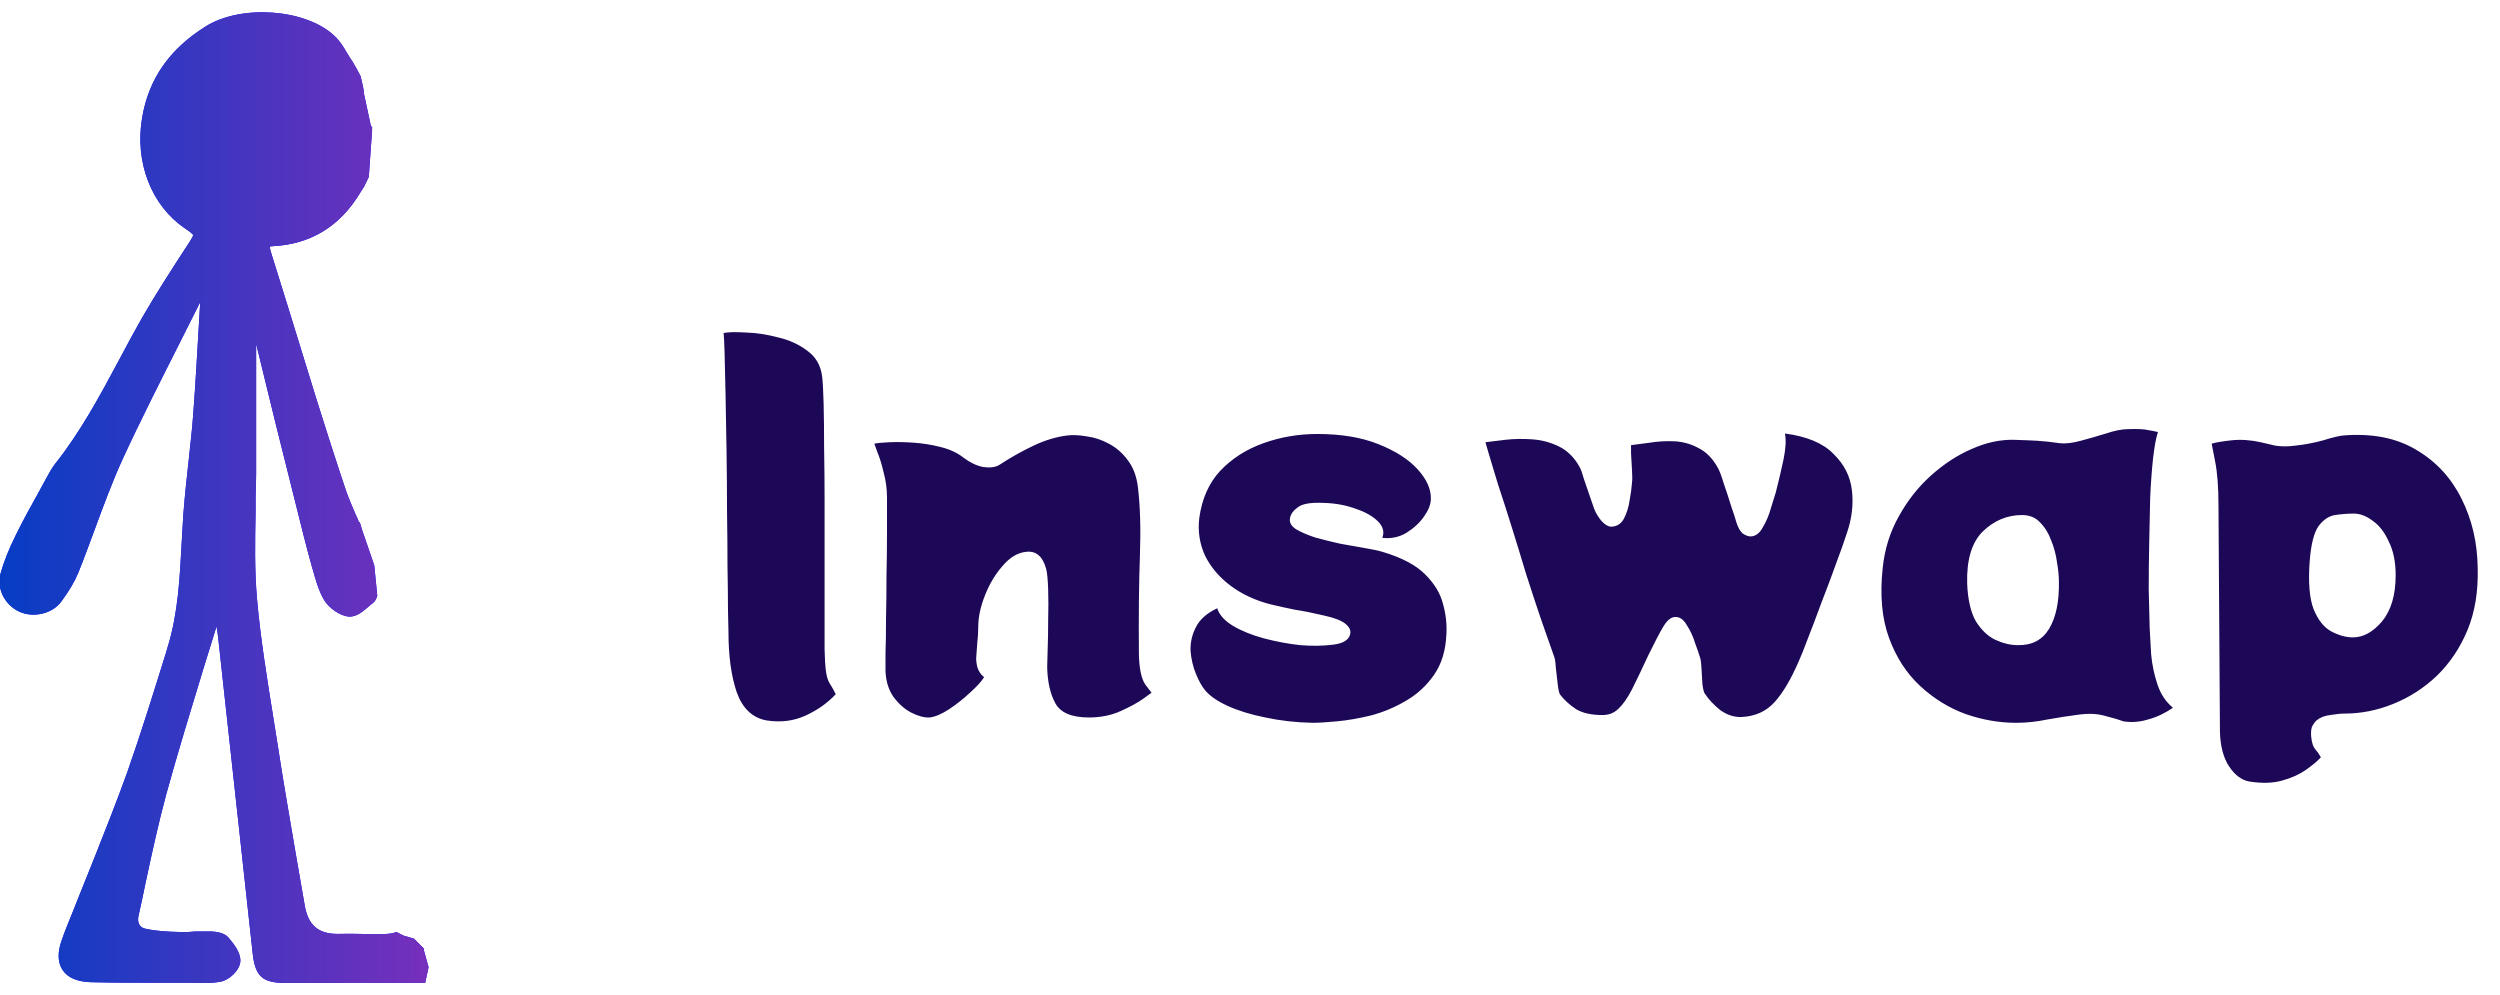
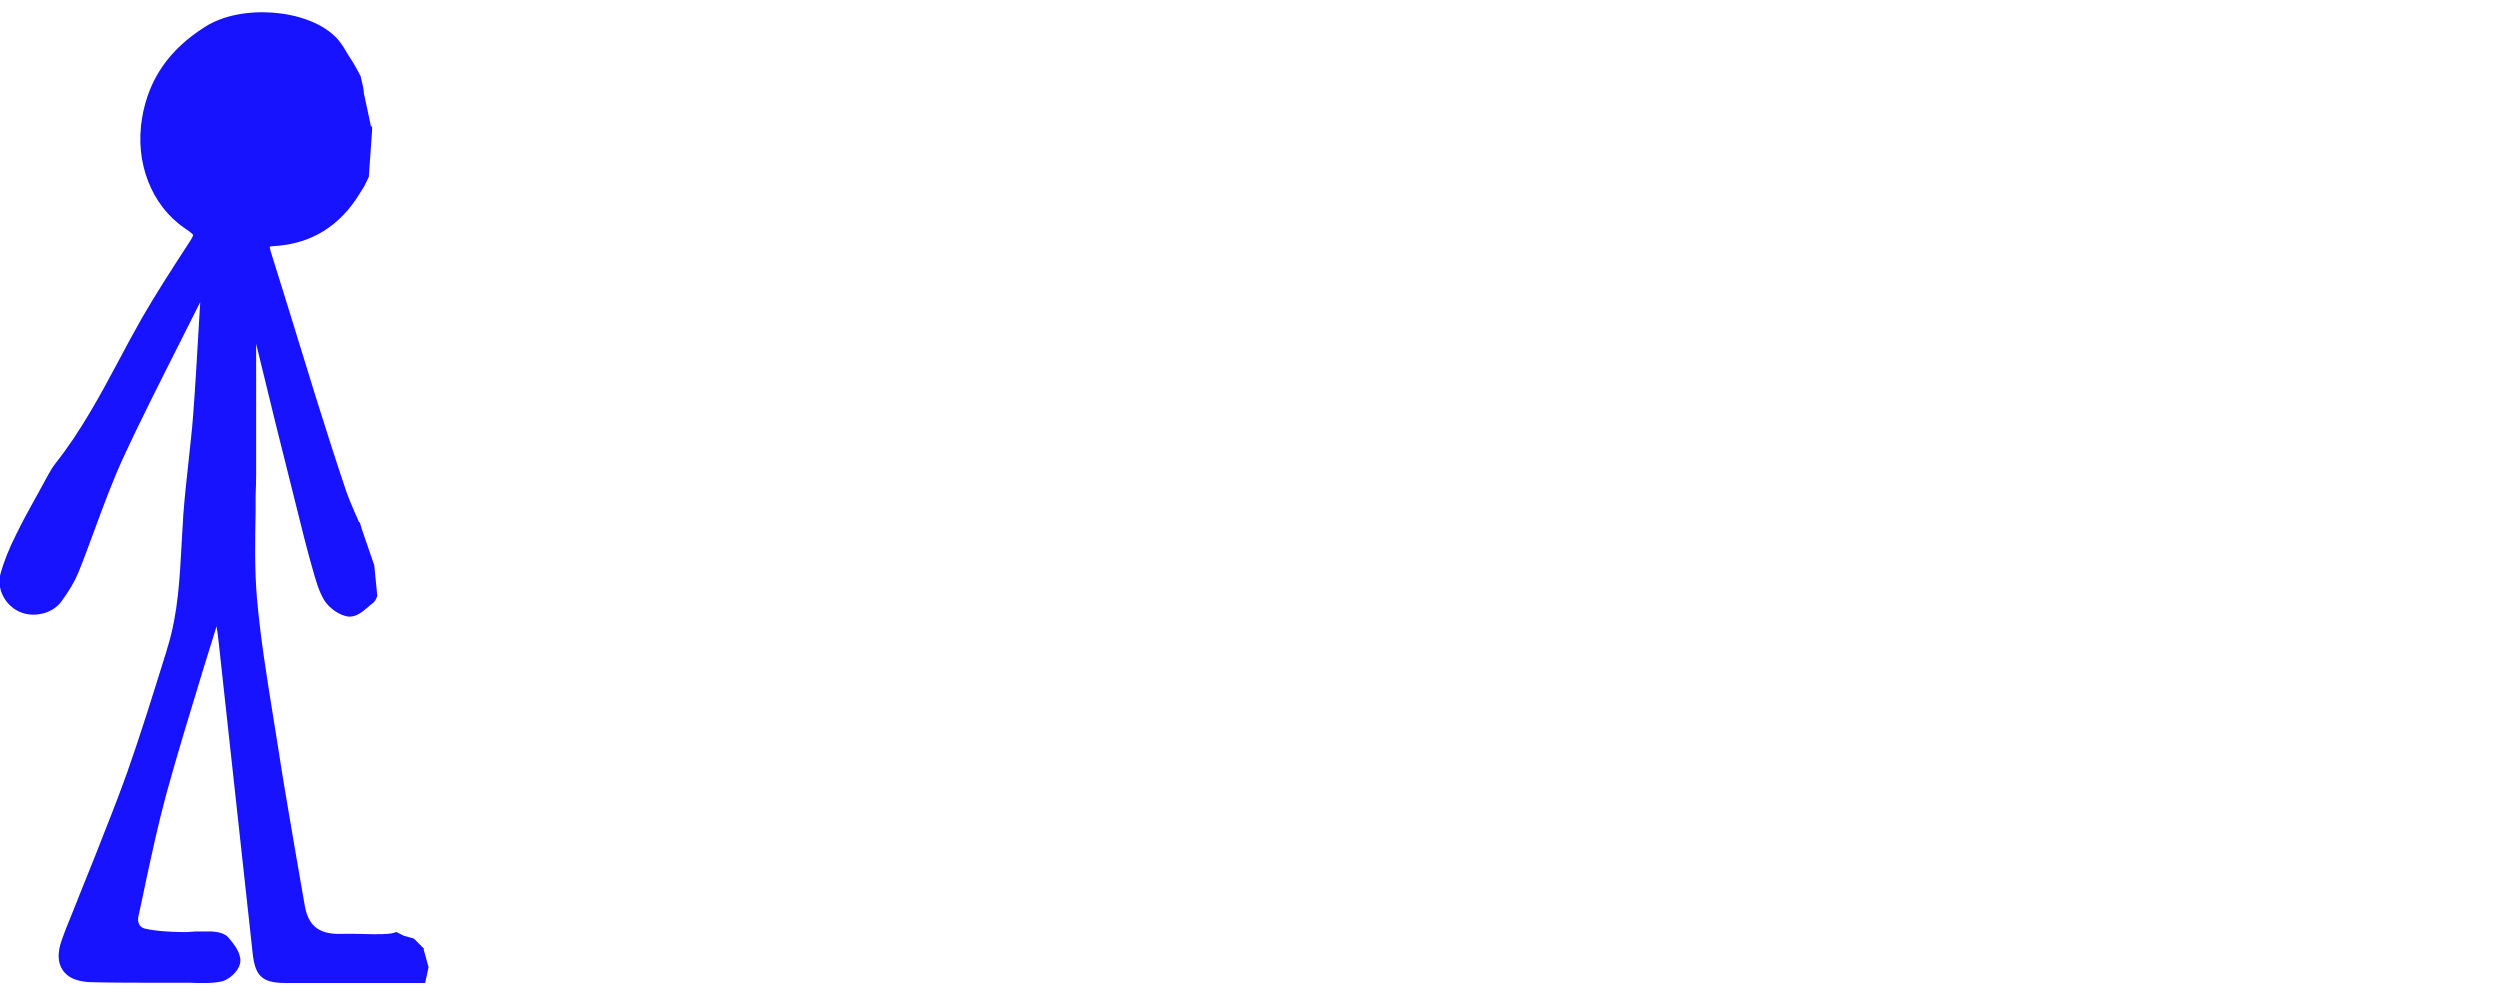
<svg xmlns="http://www.w3.org/2000/svg" width="103" height="41" viewBox="0 0 103 41" fill="none">
  <g clip-path="url(#clip0_2443_157)">
-     <path d="M17.477 39.095L17.05 38.668L16.645 38.556L16.33 38.398L16.229 38.432C16.083 38.477 15.858 38.488 15.51 38.488H15.33C14.869 38.477 14.409 38.466 13.959 38.477C13.937 38.477 13.925 38.477 13.903 38.477C13.105 38.477 12.689 38.106 12.554 37.297L12.183 35.161C11.936 33.7 11.677 32.239 11.453 30.767L11.261 29.564C11.003 27.957 10.733 26.305 10.587 24.653C10.486 23.484 10.508 22.27 10.531 21.079V20.427C10.542 20.123 10.553 19.809 10.553 19.505V19.202C10.553 17.527 10.553 15.841 10.553 14.167C11.093 16.403 11.644 18.629 12.206 20.854C12.408 21.674 12.61 22.484 12.835 23.293L12.891 23.484C13.004 23.889 13.127 24.338 13.352 24.72C13.543 25.035 13.993 25.383 14.397 25.406C14.701 25.406 14.937 25.203 15.162 25.012C15.229 24.956 15.296 24.889 15.364 24.844C15.454 24.776 15.499 24.675 15.521 24.608L15.544 24.552L15.42 23.293L14.914 21.82L14.824 21.517H14.791C14.746 21.405 14.701 21.292 14.645 21.18C14.51 20.865 14.364 20.528 14.251 20.202C13.835 18.966 13.442 17.73 13.049 16.482C12.644 15.178 12.239 13.863 11.835 12.548L11.149 10.345C11.115 10.222 11.115 10.165 11.115 10.165C11.115 10.165 11.16 10.143 11.239 10.143C12.801 10.064 14.015 9.323 14.847 7.929L15.004 7.682L15.195 7.288L15.33 5.378V5.209H15.285L14.993 3.849C14.993 3.714 14.948 3.512 14.858 3.141L14.69 2.826C14.6 2.669 14.521 2.523 14.431 2.399L14.285 2.163C14.15 1.927 14.004 1.691 13.79 1.489C12.621 0.365 9.935 0.163 8.463 1.096C6.979 2.028 6.125 3.253 5.856 4.849C5.541 6.681 6.238 8.468 7.609 9.401C7.699 9.457 7.935 9.626 7.957 9.682C7.957 9.75 7.8 9.986 7.71 10.121C7.036 11.155 6.429 12.099 5.856 13.088C5.53 13.661 5.215 14.245 4.9 14.841C4.125 16.291 3.315 17.797 2.27 19.112C2.147 19.269 2.057 19.438 1.967 19.595L1.562 20.337C1.248 20.899 0.944 21.45 0.663 22.023C0.36 22.63 0.157 23.147 0.022 23.63C-0.146 24.248 0.191 24.922 0.798 25.203C1.371 25.462 2.135 25.293 2.506 24.81C2.832 24.372 3.068 23.978 3.226 23.596C3.462 23.012 3.675 22.427 3.9 21.82C4.248 20.876 4.608 19.899 5.024 18.977C5.788 17.314 6.631 15.662 7.463 14.009L7.508 13.919C7.755 13.425 8.002 12.93 8.249 12.447L8.205 13.189C8.126 14.493 8.058 15.808 7.957 17.111C7.912 17.741 7.834 18.359 7.766 19.033C7.688 19.741 7.609 20.461 7.553 21.202C7.53 21.584 7.508 21.978 7.485 22.36C7.407 23.787 7.339 25.26 6.912 26.642L6.833 26.912C6.328 28.53 5.811 30.205 5.237 31.834C4.822 32.992 4.349 34.172 3.889 35.341L3.293 36.825C3.203 37.05 3.113 37.285 3.012 37.533C2.855 37.926 2.686 38.319 2.551 38.713C2.36 39.241 2.371 39.657 2.585 39.972C2.798 40.286 3.181 40.444 3.731 40.466C4.698 40.489 5.664 40.489 6.631 40.489H7.856C8.238 40.511 8.677 40.522 9.092 40.444C9.43 40.388 9.879 39.983 9.902 39.612C9.924 39.241 9.632 38.893 9.418 38.634C9.239 38.421 8.901 38.387 8.71 38.376C8.564 38.376 8.418 38.376 8.272 38.376H8.07C7.845 38.398 7.631 38.409 7.384 38.398C6.912 38.387 6.44 38.364 5.99 38.263C5.642 38.185 5.676 37.859 5.709 37.724C5.811 37.285 5.9 36.836 6.002 36.353C6.26 35.15 6.53 33.903 6.856 32.7C7.328 30.992 7.856 29.272 8.373 27.575L8.924 25.799C8.924 25.878 8.946 25.956 8.958 26.035L8.991 26.294C9.463 30.61 9.935 34.937 10.407 39.252C10.508 40.219 10.801 40.489 11.734 40.5H13.139C14.521 40.511 15.903 40.522 17.286 40.522H17.511L17.657 39.848L17.454 39.117L17.477 39.095Z" fill="#1712FF" />
-     <path d="M17.477 39.095L17.05 38.668L16.645 38.556L16.33 38.398L16.229 38.432C16.083 38.477 15.858 38.488 15.51 38.488H15.33C14.869 38.477 14.409 38.466 13.959 38.477C13.937 38.477 13.925 38.477 13.903 38.477C13.105 38.477 12.689 38.106 12.554 37.297L12.183 35.161C11.936 33.7 11.677 32.239 11.453 30.767L11.261 29.564C11.003 27.957 10.733 26.305 10.587 24.653C10.486 23.484 10.508 22.27 10.531 21.079V20.427C10.542 20.123 10.553 19.809 10.553 19.505V19.202C10.553 17.527 10.553 15.841 10.553 14.167C11.093 16.403 11.644 18.629 12.206 20.854C12.408 21.674 12.61 22.484 12.835 23.293L12.891 23.484C13.004 23.889 13.127 24.338 13.352 24.72C13.543 25.035 13.993 25.383 14.397 25.406C14.701 25.406 14.937 25.203 15.162 25.012C15.229 24.956 15.296 24.889 15.364 24.844C15.454 24.776 15.499 24.675 15.521 24.608L15.544 24.552L15.42 23.293L14.914 21.82L14.824 21.517H14.791C14.746 21.405 14.701 21.292 14.645 21.18C14.51 20.865 14.364 20.528 14.251 20.202C13.835 18.966 13.442 17.73 13.049 16.482C12.644 15.178 12.239 13.863 11.835 12.548L11.149 10.345C11.115 10.222 11.115 10.165 11.115 10.165C11.115 10.165 11.16 10.143 11.239 10.143C12.801 10.064 14.015 9.323 14.847 7.929L15.004 7.682L15.195 7.288L15.33 5.378V5.209H15.285L14.993 3.849C14.993 3.714 14.948 3.512 14.858 3.141L14.69 2.826C14.6 2.669 14.521 2.523 14.431 2.399L14.285 2.163C14.15 1.927 14.004 1.691 13.79 1.489C12.621 0.365 9.935 0.163 8.463 1.096C6.979 2.028 6.125 3.253 5.856 4.849C5.541 6.681 6.238 8.468 7.609 9.401C7.699 9.457 7.935 9.626 7.957 9.682C7.957 9.75 7.8 9.986 7.71 10.121C7.036 11.155 6.429 12.099 5.856 13.088C5.53 13.661 5.215 14.245 4.9 14.841C4.125 16.291 3.315 17.797 2.27 19.112C2.147 19.269 2.057 19.438 1.967 19.595L1.562 20.337C1.248 20.899 0.944 21.45 0.663 22.023C0.36 22.63 0.157 23.147 0.022 23.63C-0.146 24.248 0.191 24.922 0.798 25.203C1.371 25.462 2.135 25.293 2.506 24.81C2.832 24.372 3.068 23.978 3.226 23.596C3.462 23.012 3.675 22.427 3.9 21.82C4.248 20.876 4.608 19.899 5.024 18.977C5.788 17.314 6.631 15.662 7.463 14.009L7.508 13.919C7.755 13.425 8.002 12.93 8.249 12.447L8.205 13.189C8.126 14.493 8.058 15.808 7.957 17.111C7.912 17.741 7.834 18.359 7.766 19.033C7.688 19.741 7.609 20.461 7.553 21.202C7.53 21.584 7.508 21.978 7.485 22.36C7.407 23.787 7.339 25.26 6.912 26.642L6.833 26.912C6.328 28.53 5.811 30.205 5.237 31.834C4.822 32.992 4.349 34.172 3.889 35.341L3.293 36.825C3.203 37.05 3.113 37.285 3.012 37.533C2.855 37.926 2.686 38.319 2.551 38.713C2.36 39.241 2.371 39.657 2.585 39.972C2.798 40.286 3.181 40.444 3.731 40.466C4.698 40.489 5.664 40.489 6.631 40.489H7.856C8.238 40.511 8.677 40.522 9.092 40.444C9.43 40.388 9.879 39.983 9.902 39.612C9.924 39.241 9.632 38.893 9.418 38.634C9.239 38.421 8.901 38.387 8.71 38.376C8.564 38.376 8.418 38.376 8.272 38.376H8.07C7.845 38.398 7.631 38.409 7.384 38.398C6.912 38.387 6.44 38.364 5.99 38.263C5.642 38.185 5.676 37.859 5.709 37.724C5.811 37.285 5.9 36.836 6.002 36.353C6.26 35.15 6.53 33.903 6.856 32.7C7.328 30.992 7.856 29.272 8.373 27.575L8.924 25.799C8.924 25.878 8.946 25.956 8.958 26.035L8.991 26.294C9.463 30.61 9.935 34.937 10.407 39.252C10.508 40.219 10.801 40.489 11.734 40.5H13.139C14.521 40.511 15.903 40.522 17.286 40.522H17.511L17.657 39.848L17.454 39.117L17.477 39.095Z" fill="url(#paint0_linear_2443_157)" />
+     <path d="M17.477 39.095L17.05 38.668L16.645 38.556L16.33 38.398L16.229 38.432C16.083 38.477 15.858 38.488 15.51 38.488H15.33C14.869 38.477 14.409 38.466 13.959 38.477C13.105 38.477 12.689 38.106 12.554 37.297L12.183 35.161C11.936 33.7 11.677 32.239 11.453 30.767L11.261 29.564C11.003 27.957 10.733 26.305 10.587 24.653C10.486 23.484 10.508 22.27 10.531 21.079V20.427C10.542 20.123 10.553 19.809 10.553 19.505V19.202C10.553 17.527 10.553 15.841 10.553 14.167C11.093 16.403 11.644 18.629 12.206 20.854C12.408 21.674 12.61 22.484 12.835 23.293L12.891 23.484C13.004 23.889 13.127 24.338 13.352 24.72C13.543 25.035 13.993 25.383 14.397 25.406C14.701 25.406 14.937 25.203 15.162 25.012C15.229 24.956 15.296 24.889 15.364 24.844C15.454 24.776 15.499 24.675 15.521 24.608L15.544 24.552L15.42 23.293L14.914 21.82L14.824 21.517H14.791C14.746 21.405 14.701 21.292 14.645 21.18C14.51 20.865 14.364 20.528 14.251 20.202C13.835 18.966 13.442 17.73 13.049 16.482C12.644 15.178 12.239 13.863 11.835 12.548L11.149 10.345C11.115 10.222 11.115 10.165 11.115 10.165C11.115 10.165 11.16 10.143 11.239 10.143C12.801 10.064 14.015 9.323 14.847 7.929L15.004 7.682L15.195 7.288L15.33 5.378V5.209H15.285L14.993 3.849C14.993 3.714 14.948 3.512 14.858 3.141L14.69 2.826C14.6 2.669 14.521 2.523 14.431 2.399L14.285 2.163C14.15 1.927 14.004 1.691 13.79 1.489C12.621 0.365 9.935 0.163 8.463 1.096C6.979 2.028 6.125 3.253 5.856 4.849C5.541 6.681 6.238 8.468 7.609 9.401C7.699 9.457 7.935 9.626 7.957 9.682C7.957 9.75 7.8 9.986 7.71 10.121C7.036 11.155 6.429 12.099 5.856 13.088C5.53 13.661 5.215 14.245 4.9 14.841C4.125 16.291 3.315 17.797 2.27 19.112C2.147 19.269 2.057 19.438 1.967 19.595L1.562 20.337C1.248 20.899 0.944 21.45 0.663 22.023C0.36 22.63 0.157 23.147 0.022 23.63C-0.146 24.248 0.191 24.922 0.798 25.203C1.371 25.462 2.135 25.293 2.506 24.81C2.832 24.372 3.068 23.978 3.226 23.596C3.462 23.012 3.675 22.427 3.9 21.82C4.248 20.876 4.608 19.899 5.024 18.977C5.788 17.314 6.631 15.662 7.463 14.009L7.508 13.919C7.755 13.425 8.002 12.93 8.249 12.447L8.205 13.189C8.126 14.493 8.058 15.808 7.957 17.111C7.912 17.741 7.834 18.359 7.766 19.033C7.688 19.741 7.609 20.461 7.553 21.202C7.53 21.584 7.508 21.978 7.485 22.36C7.407 23.787 7.339 25.26 6.912 26.642L6.833 26.912C6.328 28.53 5.811 30.205 5.237 31.834C4.822 32.992 4.349 34.172 3.889 35.341L3.293 36.825C3.203 37.05 3.113 37.285 3.012 37.533C2.855 37.926 2.686 38.319 2.551 38.713C2.36 39.241 2.371 39.657 2.585 39.972C2.798 40.286 3.181 40.444 3.731 40.466C4.698 40.489 5.664 40.489 6.631 40.489H7.856C8.238 40.511 8.677 40.522 9.092 40.444C9.43 40.388 9.879 39.983 9.902 39.612C9.924 39.241 9.632 38.893 9.418 38.634C9.239 38.421 8.901 38.387 8.71 38.376C8.564 38.376 8.418 38.376 8.272 38.376H8.07C7.845 38.398 7.631 38.409 7.384 38.398C6.912 38.387 6.44 38.364 5.99 38.263C5.642 38.185 5.676 37.859 5.709 37.724C5.811 37.285 5.9 36.836 6.002 36.353C6.26 35.15 6.53 33.903 6.856 32.7C7.328 30.992 7.856 29.272 8.373 27.575L8.924 25.799C8.924 25.878 8.946 25.956 8.958 26.035L8.991 26.294C9.463 30.61 9.935 34.937 10.407 39.252C10.508 40.219 10.801 40.489 11.734 40.5H13.139C14.521 40.511 15.903 40.522 17.286 40.522H17.511L17.657 39.848L17.454 39.117L17.477 39.095Z" fill="#1712FF" />
  </g>
-   <path d="M31.573 29.68C30.999 29.573 30.593 29.187 30.353 28.52C30.126 27.853 30.013 27.027 30.013 26.04C30.013 25.92 30.006 25.62 29.993 25.14C29.993 24.66 29.986 24.067 29.973 23.36C29.973 22.64 29.966 21.867 29.953 21.04C29.953 20.213 29.946 19.387 29.933 18.56C29.919 17.733 29.906 16.973 29.893 16.28C29.879 15.573 29.866 14.993 29.853 14.54C29.839 14.087 29.826 13.813 29.813 13.72C30.013 13.68 30.319 13.673 30.733 13.7C31.159 13.713 31.599 13.78 32.053 13.9C32.519 14.007 32.926 14.193 33.273 14.46C33.619 14.713 33.819 15.067 33.873 15.52C33.899 15.733 33.919 16.1 33.933 16.62C33.946 17.127 33.953 17.733 33.953 18.44C33.966 19.133 33.973 19.873 33.973 20.66C33.973 21.447 33.973 22.227 33.973 23C33.973 23.76 33.973 24.467 33.973 25.12C33.973 25.76 33.973 26.3 33.973 26.74C33.986 27.167 33.999 27.427 34.013 27.52C34.039 27.8 34.093 28.007 34.173 28.14C34.253 28.26 34.339 28.413 34.433 28.6C34.099 28.96 33.686 29.253 33.193 29.48C32.699 29.707 32.159 29.773 31.573 29.68ZM46.923 26.96C46.937 27.547 47.023 27.96 47.184 28.2C47.357 28.427 47.444 28.54 47.444 28.54C47.444 28.54 47.324 28.627 47.084 28.8C46.857 28.96 46.55 29.127 46.163 29.3C45.777 29.473 45.343 29.56 44.864 29.56C44.157 29.56 43.697 29.367 43.483 28.98C43.27 28.593 43.157 28.093 43.144 27.48C43.144 27.373 43.15 27.14 43.163 26.78C43.177 26.42 43.184 26.013 43.184 25.56C43.197 25.093 43.197 24.667 43.184 24.28C43.17 23.88 43.144 23.6 43.103 23.44C42.957 22.907 42.67 22.673 42.243 22.74C41.91 22.78 41.597 22.973 41.303 23.32C41.01 23.653 40.77 24.053 40.584 24.52C40.397 24.987 40.303 25.427 40.303 25.84C40.303 26.053 40.29 26.267 40.264 26.48C40.25 26.68 40.237 26.867 40.224 27.04C40.21 27.16 40.224 27.307 40.264 27.48C40.317 27.653 40.41 27.793 40.544 27.9C40.45 28.06 40.264 28.267 39.983 28.52C39.717 28.773 39.423 29.007 39.103 29.22C38.797 29.42 38.53 29.533 38.303 29.56C38.09 29.573 37.837 29.507 37.544 29.36C37.264 29.213 37.017 28.993 36.803 28.7C36.603 28.407 36.497 28.053 36.483 27.64C36.483 27.533 36.483 27.287 36.483 26.9C36.497 26.513 36.504 26.047 36.504 25.5C36.517 24.953 36.523 24.373 36.523 23.76C36.537 23.147 36.544 22.553 36.544 21.98C36.544 21.407 36.544 20.913 36.544 20.5C36.544 20.14 36.497 19.793 36.404 19.46C36.324 19.113 36.237 18.833 36.144 18.62C36.063 18.393 36.023 18.28 36.023 18.28C36.144 18.253 36.35 18.233 36.644 18.22C36.95 18.207 37.29 18.213 37.663 18.24C38.037 18.267 38.404 18.327 38.764 18.42C39.137 18.513 39.45 18.66 39.703 18.86C39.97 19.06 40.237 19.187 40.504 19.24C40.783 19.28 41.004 19.253 41.163 19.16C41.63 18.853 42.103 18.587 42.584 18.36C43.063 18.133 43.53 17.993 43.983 17.94C44.21 17.913 44.477 17.927 44.783 17.98C45.09 18.02 45.39 18.12 45.684 18.28C45.99 18.44 46.25 18.667 46.464 18.96C46.69 19.253 46.83 19.627 46.883 20.08C46.977 20.853 47.004 21.8 46.964 22.92C46.923 24.027 46.91 25.373 46.923 26.96ZM54.271 17.88C55.258 17.88 56.097 18.02 56.791 18.3C57.498 18.58 58.038 18.927 58.411 19.34C58.784 19.753 58.964 20.16 58.951 20.56C58.951 20.773 58.858 21.013 58.671 21.28C58.484 21.547 58.237 21.773 57.931 21.96C57.638 22.133 57.311 22.2 56.951 22.16C57.044 21.92 56.984 21.693 56.771 21.48C56.557 21.267 56.251 21.093 55.851 20.96C55.451 20.813 55.017 20.733 54.551 20.72C54.017 20.693 53.657 20.753 53.471 20.9C53.284 21.033 53.178 21.18 53.151 21.34C53.111 21.513 53.191 21.667 53.391 21.8C53.591 21.92 53.851 22.033 54.171 22.14C54.504 22.233 54.851 22.32 55.211 22.4C55.584 22.467 55.924 22.527 56.231 22.58C56.551 22.633 56.797 22.687 56.971 22.74C57.771 22.98 58.358 23.293 58.731 23.68C59.104 24.053 59.344 24.453 59.451 24.88C59.571 25.307 59.617 25.727 59.591 26.14C59.564 26.807 59.391 27.367 59.071 27.82C58.764 28.26 58.377 28.613 57.911 28.88C57.458 29.147 56.977 29.347 56.471 29.48C55.977 29.6 55.511 29.68 55.071 29.72C54.644 29.76 54.318 29.78 54.091 29.78C53.398 29.767 52.744 29.693 52.131 29.56C51.531 29.44 51.011 29.28 50.571 29.08C50.144 28.88 49.837 28.667 49.651 28.44C49.517 28.28 49.391 28.053 49.271 27.76C49.151 27.467 49.078 27.153 49.051 26.82C49.038 26.473 49.111 26.147 49.271 25.84C49.431 25.52 49.724 25.26 50.151 25.06C50.231 25.327 50.444 25.567 50.791 25.78C51.151 25.993 51.578 26.167 52.071 26.3C52.578 26.433 53.078 26.527 53.571 26.58C54.051 26.62 54.504 26.613 54.931 26.56C55.358 26.507 55.591 26.353 55.631 26.1C55.657 25.967 55.591 25.833 55.431 25.7C55.271 25.567 54.977 25.453 54.551 25.36C54.097 25.253 53.697 25.173 53.351 25.12C53.017 25.053 52.684 24.98 52.351 24.9C51.724 24.74 51.178 24.487 50.711 24.14C50.244 23.793 49.891 23.38 49.651 22.9C49.424 22.407 49.344 21.887 49.411 21.34C49.517 20.553 49.804 19.907 50.271 19.4C50.751 18.893 51.344 18.513 52.051 18.26C52.758 18.007 53.498 17.88 54.271 17.88ZM73.539 17.86C74.446 17.98 75.113 18.26 75.539 18.7C75.979 19.127 76.233 19.627 76.299 20.2C76.366 20.773 76.299 21.353 76.099 21.94C75.993 22.273 75.839 22.707 75.639 23.24C75.453 23.76 75.253 24.293 75.039 24.84C74.839 25.387 74.653 25.88 74.479 26.32C74.319 26.747 74.199 27.047 74.119 27.22C73.799 27.967 73.466 28.533 73.119 28.92C72.773 29.307 72.319 29.513 71.759 29.54C71.453 29.553 71.159 29.46 70.879 29.26C70.613 29.047 70.399 28.82 70.239 28.58C70.199 28.527 70.166 28.393 70.139 28.18C70.126 27.953 70.113 27.727 70.099 27.5C70.086 27.26 70.059 27.1 70.019 27.02C69.993 26.927 69.933 26.753 69.839 26.5C69.759 26.233 69.646 25.987 69.499 25.76C69.366 25.52 69.199 25.407 68.999 25.42C68.839 25.433 68.686 25.56 68.539 25.8C68.393 26.04 68.186 26.433 67.919 26.98C67.653 27.553 67.426 28.027 67.239 28.4C67.053 28.76 66.866 29.027 66.679 29.2C66.506 29.373 66.286 29.46 66.019 29.46C65.566 29.46 65.206 29.38 64.939 29.22C64.673 29.047 64.453 28.847 64.279 28.62C64.239 28.567 64.206 28.427 64.179 28.2C64.153 27.973 64.126 27.74 64.099 27.5C64.086 27.26 64.059 27.1 64.019 27.02C63.873 26.607 63.699 26.113 63.499 25.54C63.299 24.953 63.093 24.327 62.879 23.66C62.679 22.993 62.479 22.34 62.279 21.7C62.079 21.06 61.893 20.48 61.719 19.96C61.559 19.427 61.433 19.007 61.339 18.7C61.246 18.38 61.199 18.22 61.199 18.22C61.399 18.193 61.673 18.16 62.019 18.12C62.366 18.08 62.733 18.073 63.119 18.1C63.519 18.127 63.893 18.227 64.239 18.4C64.586 18.573 64.866 18.853 65.079 19.24C65.133 19.333 65.193 19.5 65.259 19.74C65.339 19.967 65.419 20.2 65.499 20.44C65.579 20.667 65.639 20.84 65.679 20.96C65.746 21.133 65.846 21.3 65.979 21.46C66.113 21.607 66.239 21.687 66.359 21.7C66.599 21.7 66.779 21.593 66.899 21.38C67.019 21.153 67.099 20.9 67.139 20.62C67.193 20.327 67.226 20.08 67.239 19.88C67.253 19.787 67.253 19.62 67.239 19.38C67.226 19.127 67.213 18.893 67.199 18.68C67.199 18.453 67.199 18.34 67.199 18.34C67.399 18.313 67.653 18.28 67.959 18.24C68.279 18.187 68.613 18.167 68.959 18.18C69.319 18.193 69.659 18.287 69.979 18.46C70.299 18.62 70.566 18.893 70.779 19.28C70.846 19.4 70.926 19.613 71.019 19.92C71.126 20.227 71.226 20.533 71.319 20.84C71.426 21.147 71.499 21.373 71.539 21.52C71.606 21.733 71.693 21.887 71.799 21.98C71.919 22.06 72.026 22.1 72.119 22.1C72.319 22.1 72.486 21.98 72.619 21.74C72.766 21.5 72.879 21.233 72.959 20.94C73.053 20.647 73.119 20.433 73.159 20.3C73.279 19.833 73.386 19.38 73.479 18.94C73.573 18.487 73.593 18.127 73.539 17.86ZM88.567 25.88C88.581 26.173 88.601 26.533 88.627 26.96C88.667 27.387 88.754 27.8 88.887 28.2C89.021 28.6 89.234 28.92 89.527 29.16C89.194 29.387 88.854 29.547 88.507 29.64C88.161 29.747 87.821 29.773 87.487 29.72C87.394 29.693 87.294 29.66 87.187 29.62C87.081 29.593 86.934 29.553 86.747 29.5C86.441 29.407 86.081 29.387 85.667 29.44C85.254 29.493 84.821 29.56 84.367 29.64C83.927 29.733 83.494 29.78 83.067 29.78C82.374 29.78 81.681 29.66 80.987 29.42C80.294 29.167 79.667 28.78 79.107 28.26C78.547 27.74 78.121 27.08 77.827 26.28C77.534 25.48 77.447 24.52 77.567 23.4C77.647 22.627 77.867 21.92 78.227 21.28C78.587 20.627 79.027 20.067 79.547 19.6C80.081 19.12 80.641 18.753 81.227 18.5C81.827 18.233 82.407 18.107 82.967 18.12C83.394 18.133 83.721 18.147 83.947 18.16C84.187 18.173 84.494 18.207 84.867 18.26C85.094 18.287 85.381 18.253 85.727 18.16C86.074 18.067 86.421 17.967 86.767 17.86C87.127 17.74 87.434 17.68 87.687 17.68C88.074 17.667 88.347 17.68 88.507 17.72C88.667 17.747 88.801 17.773 88.907 17.8C88.827 18.04 88.761 18.4 88.707 18.88C88.654 19.36 88.614 19.907 88.587 20.52C88.574 21.12 88.561 21.747 88.547 22.4C88.534 23.053 88.527 23.68 88.527 24.28C88.541 24.88 88.554 25.413 88.567 25.88ZM81.047 24.04C81.074 24.707 81.194 25.227 81.407 25.6C81.634 25.96 81.901 26.213 82.207 26.36C82.527 26.507 82.834 26.58 83.127 26.58C83.714 26.593 84.147 26.367 84.427 25.9C84.707 25.433 84.841 24.787 84.827 23.96C84.827 23.733 84.801 23.467 84.747 23.16C84.707 22.853 84.627 22.553 84.507 22.26C84.401 21.967 84.247 21.72 84.047 21.52C83.861 21.32 83.614 21.22 83.307 21.22C82.694 21.22 82.154 21.447 81.687 21.9C81.234 22.353 81.021 23.067 81.047 24.04ZM96.561 17.94C97.748 17.847 98.748 18.047 99.561 18.54C100.375 19.02 100.995 19.693 101.421 20.56C101.848 21.413 102.068 22.36 102.081 23.4C102.108 24.36 101.968 25.213 101.661 25.96C101.355 26.693 100.935 27.32 100.401 27.84C99.868 28.347 99.268 28.733 98.601 29C97.948 29.267 97.275 29.4 96.581 29.4C96.434 29.4 96.241 29.42 96.001 29.46C95.775 29.487 95.588 29.56 95.441 29.68C95.348 29.773 95.281 29.873 95.241 29.98C95.215 30.087 95.208 30.213 95.221 30.36C95.248 30.6 95.301 30.767 95.381 30.86C95.475 30.967 95.555 31.08 95.621 31.2C95.475 31.36 95.268 31.533 95.001 31.72C94.734 31.907 94.408 32.053 94.021 32.16C93.648 32.267 93.201 32.28 92.681 32.2C92.361 32.147 92.081 31.94 91.841 31.58C91.601 31.22 91.475 30.733 91.461 30.12L91.401 20.82C91.401 20.073 91.355 19.467 91.261 19C91.168 18.52 91.121 18.28 91.121 18.28C91.294 18.227 91.568 18.18 91.941 18.14C92.328 18.1 92.728 18.127 93.141 18.22C93.301 18.26 93.501 18.307 93.741 18.36C93.995 18.4 94.268 18.4 94.561 18.36C94.948 18.32 95.335 18.247 95.721 18.14C96.108 18.02 96.388 17.953 96.561 17.94ZM96.941 26.26C97.368 26.26 97.768 26.04 98.141 25.6C98.514 25.147 98.701 24.513 98.701 23.7C98.701 23.153 98.608 22.693 98.421 22.32C98.248 21.933 98.028 21.647 97.761 21.46C97.495 21.26 97.234 21.16 96.981 21.16C96.728 21.16 96.468 21.18 96.201 21.22C95.948 21.26 95.721 21.413 95.521 21.68C95.335 21.947 95.215 22.42 95.161 23.1C95.094 23.98 95.148 24.647 95.321 25.1C95.508 25.553 95.754 25.86 96.061 26.02C96.368 26.18 96.661 26.26 96.941 26.26Z" fill="#1D0858" />
  <defs>
    <linearGradient id="paint0_linear_2443_157" x1="-0.021" y1="20.514" x2="17.656" y2="20.514" gradientUnits="userSpaceOnUse">
      <stop stop-color="#063DC4" />
      <stop offset="1" stop-color="#762FBC" />
    </linearGradient>
    <clipPath id="clip0_2443_157">
      <rect width="17.679" height="40" fill="white" transform="translate(0 0.5)" />
    </clipPath>
  </defs>
</svg>